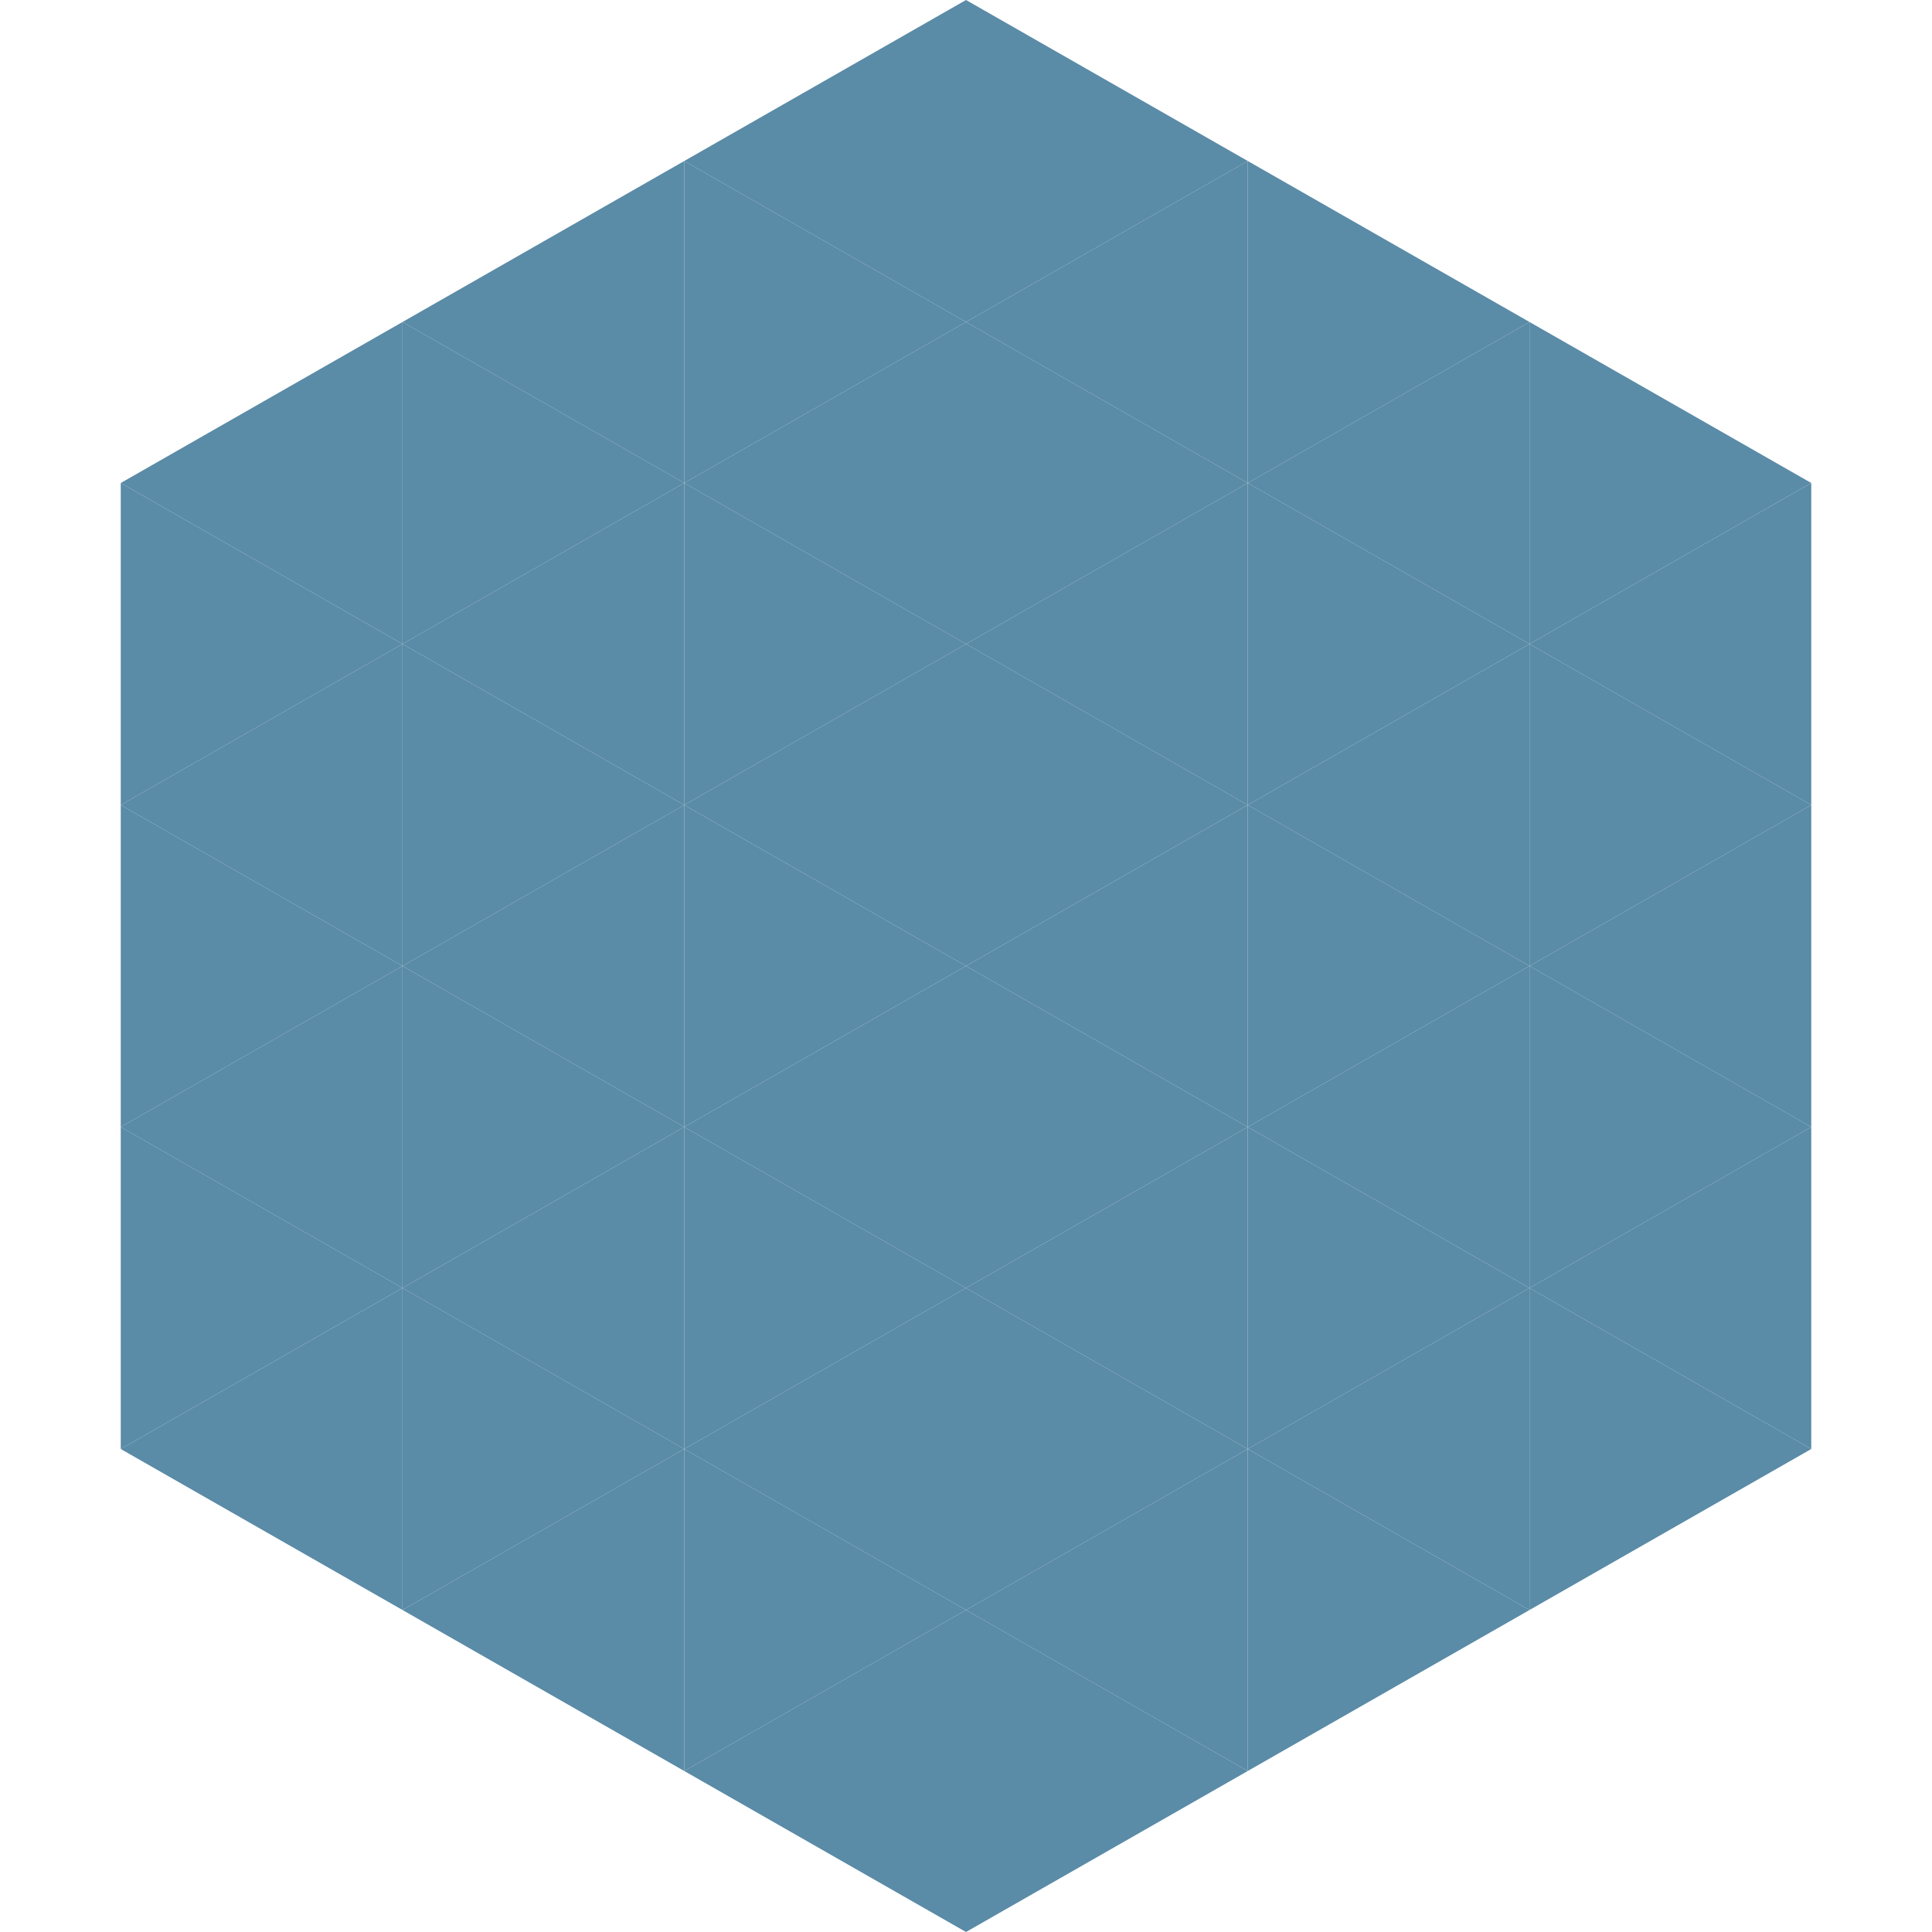
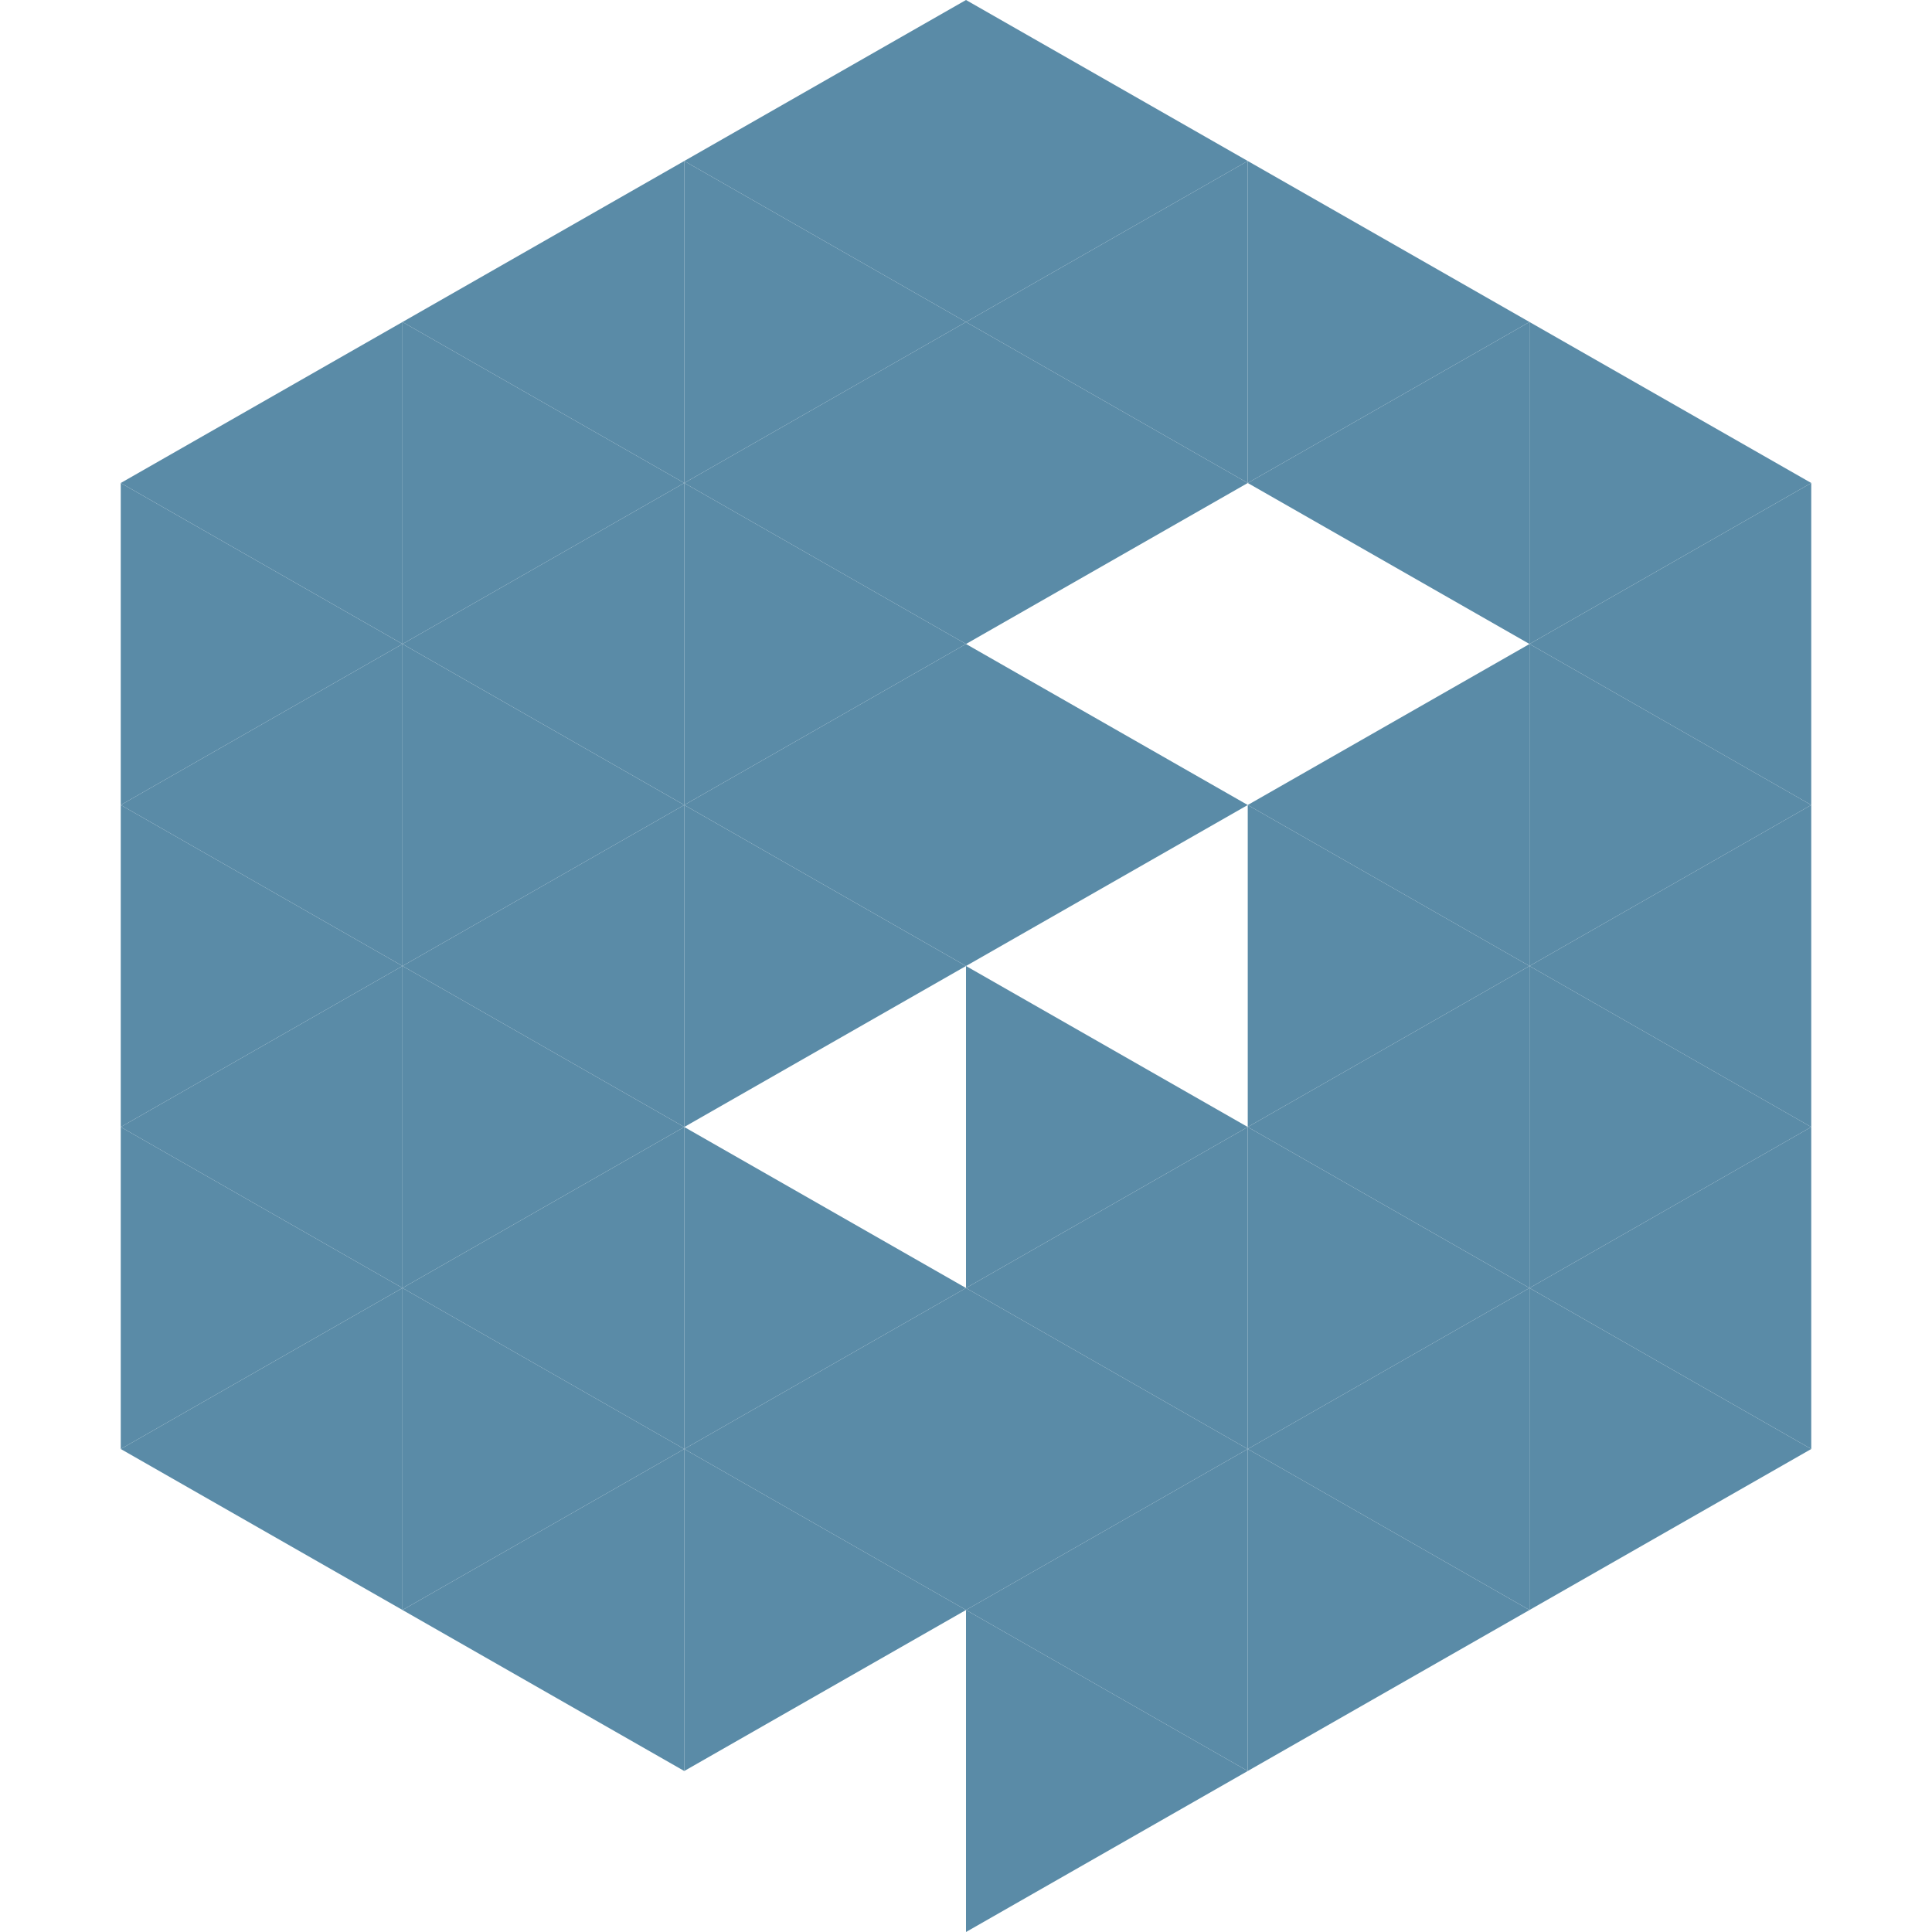
<svg xmlns="http://www.w3.org/2000/svg" width="240" height="240">
  <polygon points="50,40 15,60 50,80" style="fill:rgb(90,139,167)" />
  <polygon points="190,40 225,60 190,80" style="fill:rgb(90,139,167)" />
  <polygon points="15,60 50,80 15,100" style="fill:rgb(90,139,167)" />
  <polygon points="225,60 190,80 225,100" style="fill:rgb(90,139,167)" />
  <polygon points="50,80 15,100 50,120" style="fill:rgb(90,139,167)" />
  <polygon points="190,80 225,100 190,120" style="fill:rgb(90,139,167)" />
  <polygon points="15,100 50,120 15,140" style="fill:rgb(90,139,167)" />
  <polygon points="225,100 190,120 225,140" style="fill:rgb(90,139,167)" />
  <polygon points="50,120 15,140 50,160" style="fill:rgb(90,139,167)" />
  <polygon points="190,120 225,140 190,160" style="fill:rgb(90,139,167)" />
  <polygon points="15,140 50,160 15,180" style="fill:rgb(90,139,167)" />
  <polygon points="225,140 190,160 225,180" style="fill:rgb(90,139,167)" />
  <polygon points="50,160 15,180 50,200" style="fill:rgb(90,139,167)" />
  <polygon points="190,160 225,180 190,200" style="fill:rgb(90,139,167)" />
  <polygon points="15,180 50,200 15,220" style="fill:rgb(255,255,255); fill-opacity:0" />
  <polygon points="225,180 190,200 225,220" style="fill:rgb(255,255,255); fill-opacity:0" />
  <polygon points="50,0 85,20 50,40" style="fill:rgb(255,255,255); fill-opacity:0" />
  <polygon points="190,0 155,20 190,40" style="fill:rgb(255,255,255); fill-opacity:0" />
  <polygon points="85,20 50,40 85,60" style="fill:rgb(90,139,167)" />
  <polygon points="155,20 190,40 155,60" style="fill:rgb(90,139,167)" />
  <polygon points="50,40 85,60 50,80" style="fill:rgb(90,139,167)" />
  <polygon points="190,40 155,60 190,80" style="fill:rgb(90,139,167)" />
  <polygon points="85,60 50,80 85,100" style="fill:rgb(90,139,167)" />
-   <polygon points="155,60 190,80 155,100" style="fill:rgb(90,139,167)" />
  <polygon points="50,80 85,100 50,120" style="fill:rgb(90,139,167)" />
  <polygon points="190,80 155,100 190,120" style="fill:rgb(90,139,167)" />
  <polygon points="85,100 50,120 85,140" style="fill:rgb(90,139,167)" />
  <polygon points="155,100 190,120 155,140" style="fill:rgb(90,139,167)" />
  <polygon points="50,120 85,140 50,160" style="fill:rgb(90,139,167)" />
  <polygon points="190,120 155,140 190,160" style="fill:rgb(90,139,167)" />
  <polygon points="85,140 50,160 85,180" style="fill:rgb(90,139,167)" />
  <polygon points="155,140 190,160 155,180" style="fill:rgb(90,139,167)" />
  <polygon points="50,160 85,180 50,200" style="fill:rgb(90,139,167)" />
  <polygon points="190,160 155,180 190,200" style="fill:rgb(90,139,167)" />
  <polygon points="85,180 50,200 85,220" style="fill:rgb(90,139,167)" />
  <polygon points="155,180 190,200 155,220" style="fill:rgb(90,139,167)" />
  <polygon points="120,0 85,20 120,40" style="fill:rgb(90,139,167)" />
  <polygon points="120,0 155,20 120,40" style="fill:rgb(90,139,167)" />
  <polygon points="85,20 120,40 85,60" style="fill:rgb(90,139,167)" />
  <polygon points="155,20 120,40 155,60" style="fill:rgb(90,139,167)" />
  <polygon points="120,40 85,60 120,80" style="fill:rgb(90,139,167)" />
  <polygon points="120,40 155,60 120,80" style="fill:rgb(90,139,167)" />
  <polygon points="85,60 120,80 85,100" style="fill:rgb(90,139,167)" />
-   <polygon points="155,60 120,80 155,100" style="fill:rgb(90,139,167)" />
  <polygon points="120,80 85,100 120,120" style="fill:rgb(90,139,167)" />
  <polygon points="120,80 155,100 120,120" style="fill:rgb(90,139,167)" />
  <polygon points="85,100 120,120 85,140" style="fill:rgb(90,139,167)" />
-   <polygon points="155,100 120,120 155,140" style="fill:rgb(90,139,167)" />
-   <polygon points="120,120 85,140 120,160" style="fill:rgb(90,139,167)" />
  <polygon points="120,120 155,140 120,160" style="fill:rgb(90,139,167)" />
  <polygon points="85,140 120,160 85,180" style="fill:rgb(90,139,167)" />
  <polygon points="155,140 120,160 155,180" style="fill:rgb(90,139,167)" />
  <polygon points="120,160 85,180 120,200" style="fill:rgb(90,139,167)" />
  <polygon points="120,160 155,180 120,200" style="fill:rgb(90,139,167)" />
  <polygon points="85,180 120,200 85,220" style="fill:rgb(90,139,167)" />
  <polygon points="155,180 120,200 155,220" style="fill:rgb(90,139,167)" />
-   <polygon points="120,200 85,220 120,240" style="fill:rgb(90,139,167)" />
  <polygon points="120,200 155,220 120,240" style="fill:rgb(90,139,167)" />
  <polygon points="85,220 120,240 85,260" style="fill:rgb(255,255,255); fill-opacity:0" />
  <polygon points="155,220 120,240 155,260" style="fill:rgb(255,255,255); fill-opacity:0" />
</svg>